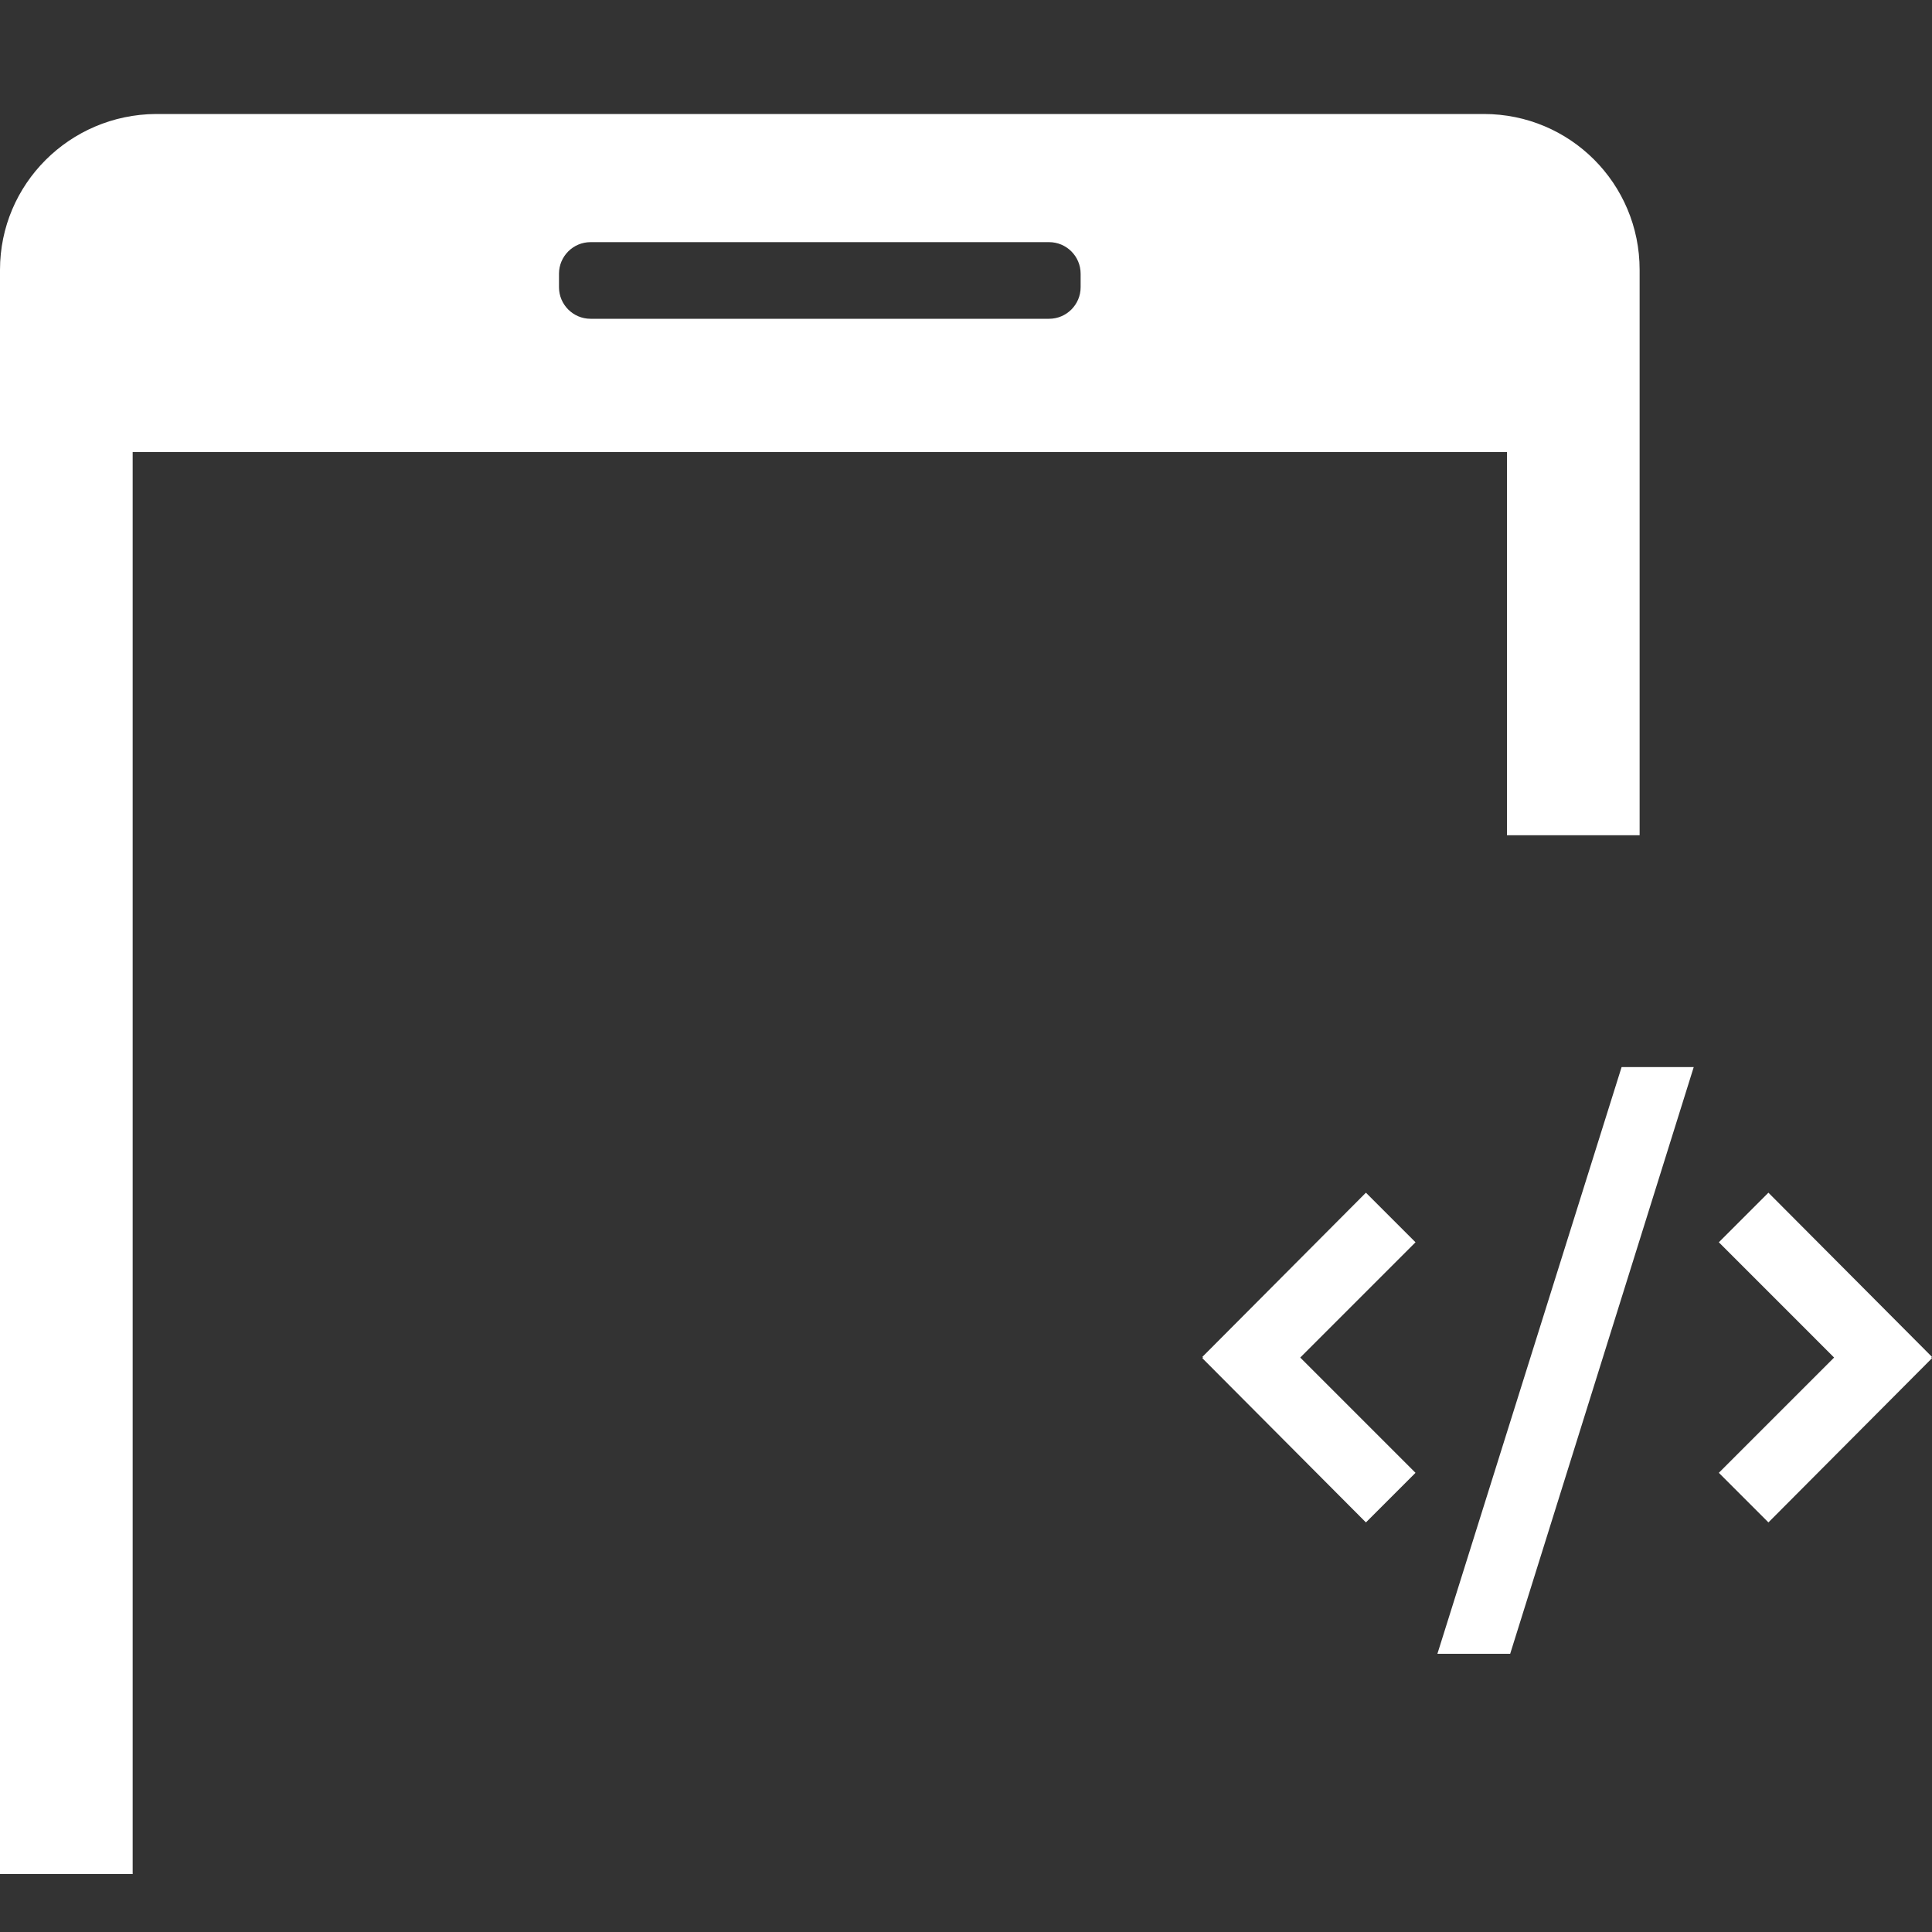
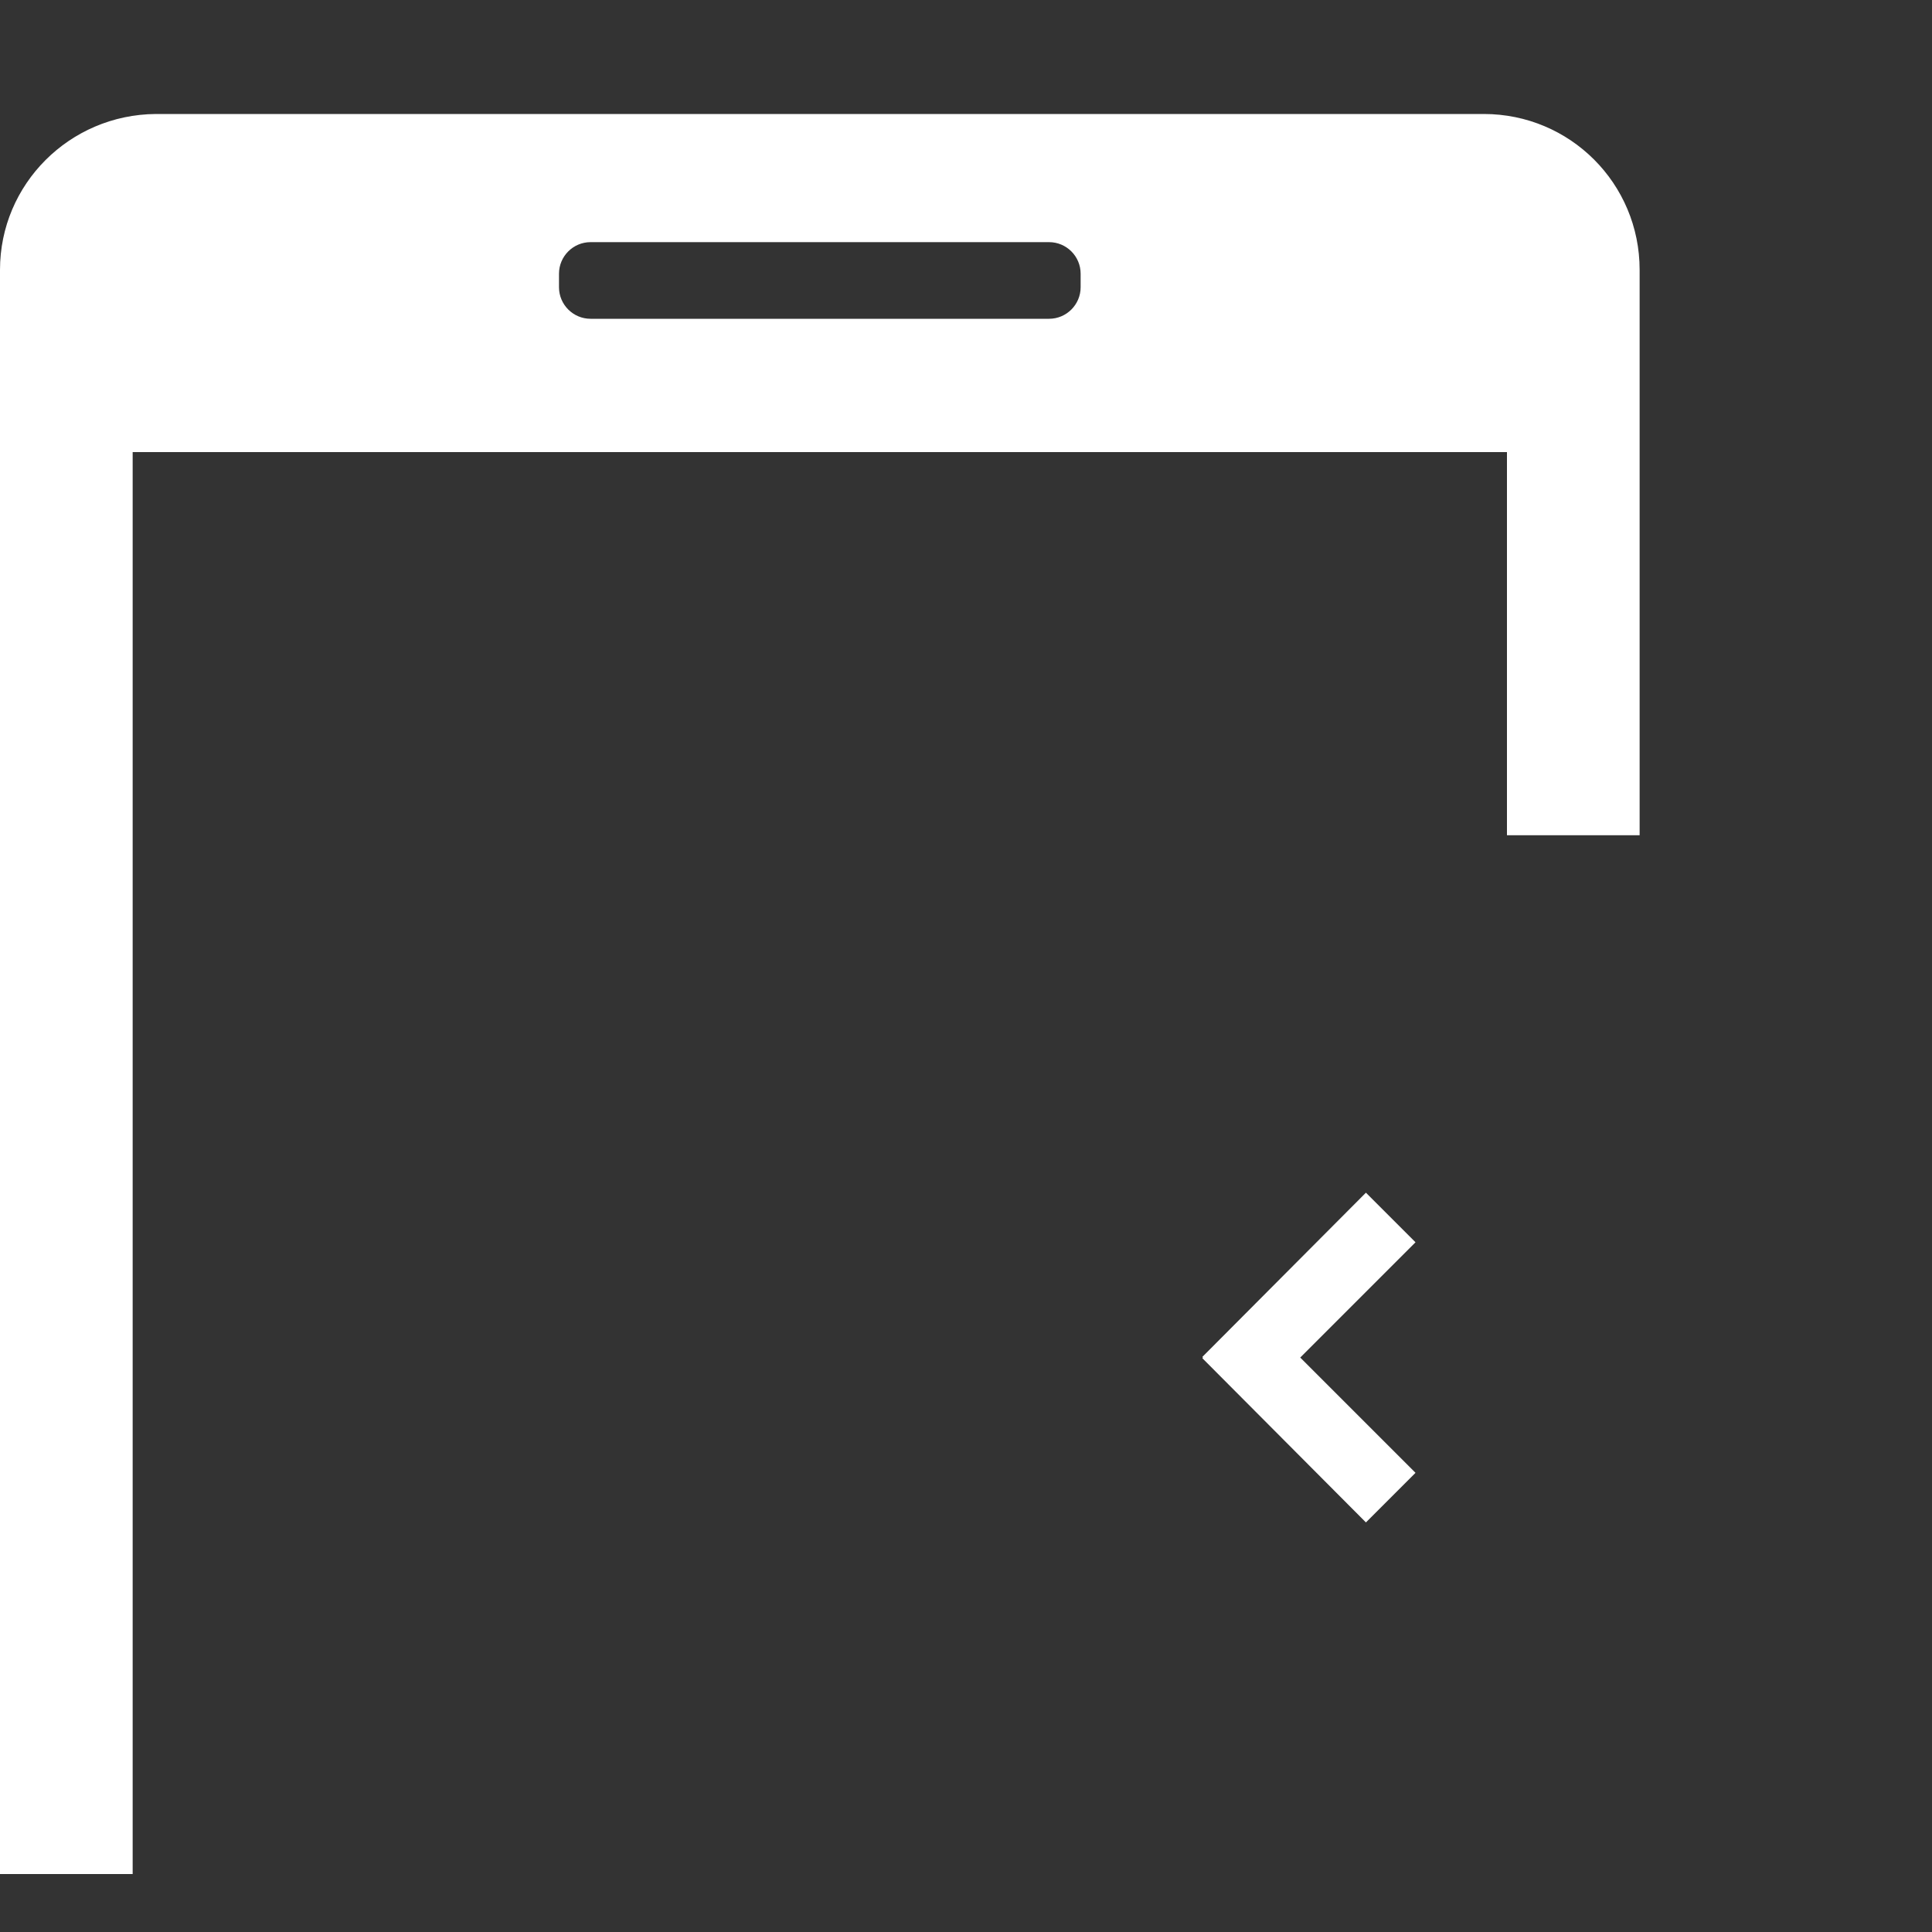
<svg xmlns="http://www.w3.org/2000/svg" version="1.1" id="Ebene_1" x="0px" y="0px" viewBox="0 0 300 300" style="enable-background:new 0 0 300 300;" xml:space="preserve">
  <rect x="0" y="0" width="300" height="300" fill="#333333" stroke="none" />
  <style type="text/css">
	.st0{fill:#FFFFFF;}
</style>
  <g>
-     <polygon class="st0" points="300,210.7 274.6,185.2 266.9,192.9 284.8,210.8 266.9,228.7 274.6,236.4 300,210.9 299.9,210.8  " />
    <polygon class="st0" points="212.1,185.2 186.7,210.7 186.8,210.8 186.7,210.9 212.1,236.4 219.8,228.7 201.9,210.8 219.8,192.9     " />
-     <polygon class="st0" points="223.2,256.8 234.5,256.8 263,165.7 251.8,165.7  " />
    <path class="st0" d="M234,129.7h20.6V41.9c0-13.4-10.8-24.2-24.2-24.2H24.2C10.8,17.8,0,28.6,0,41.9V291h20.6V70.2H234V129.7z    M167.8,44.6c0,2.7-2.2,4.9-4.9,4.9H91.7c-2.7,0-4.9-2.2-4.9-4.9v-2.1c0-2.7,2.2-4.9,4.9-4.9h71.2c2.7,0,4.9,2.2,4.9,4.9V44.6z" />
  </g>
</svg>